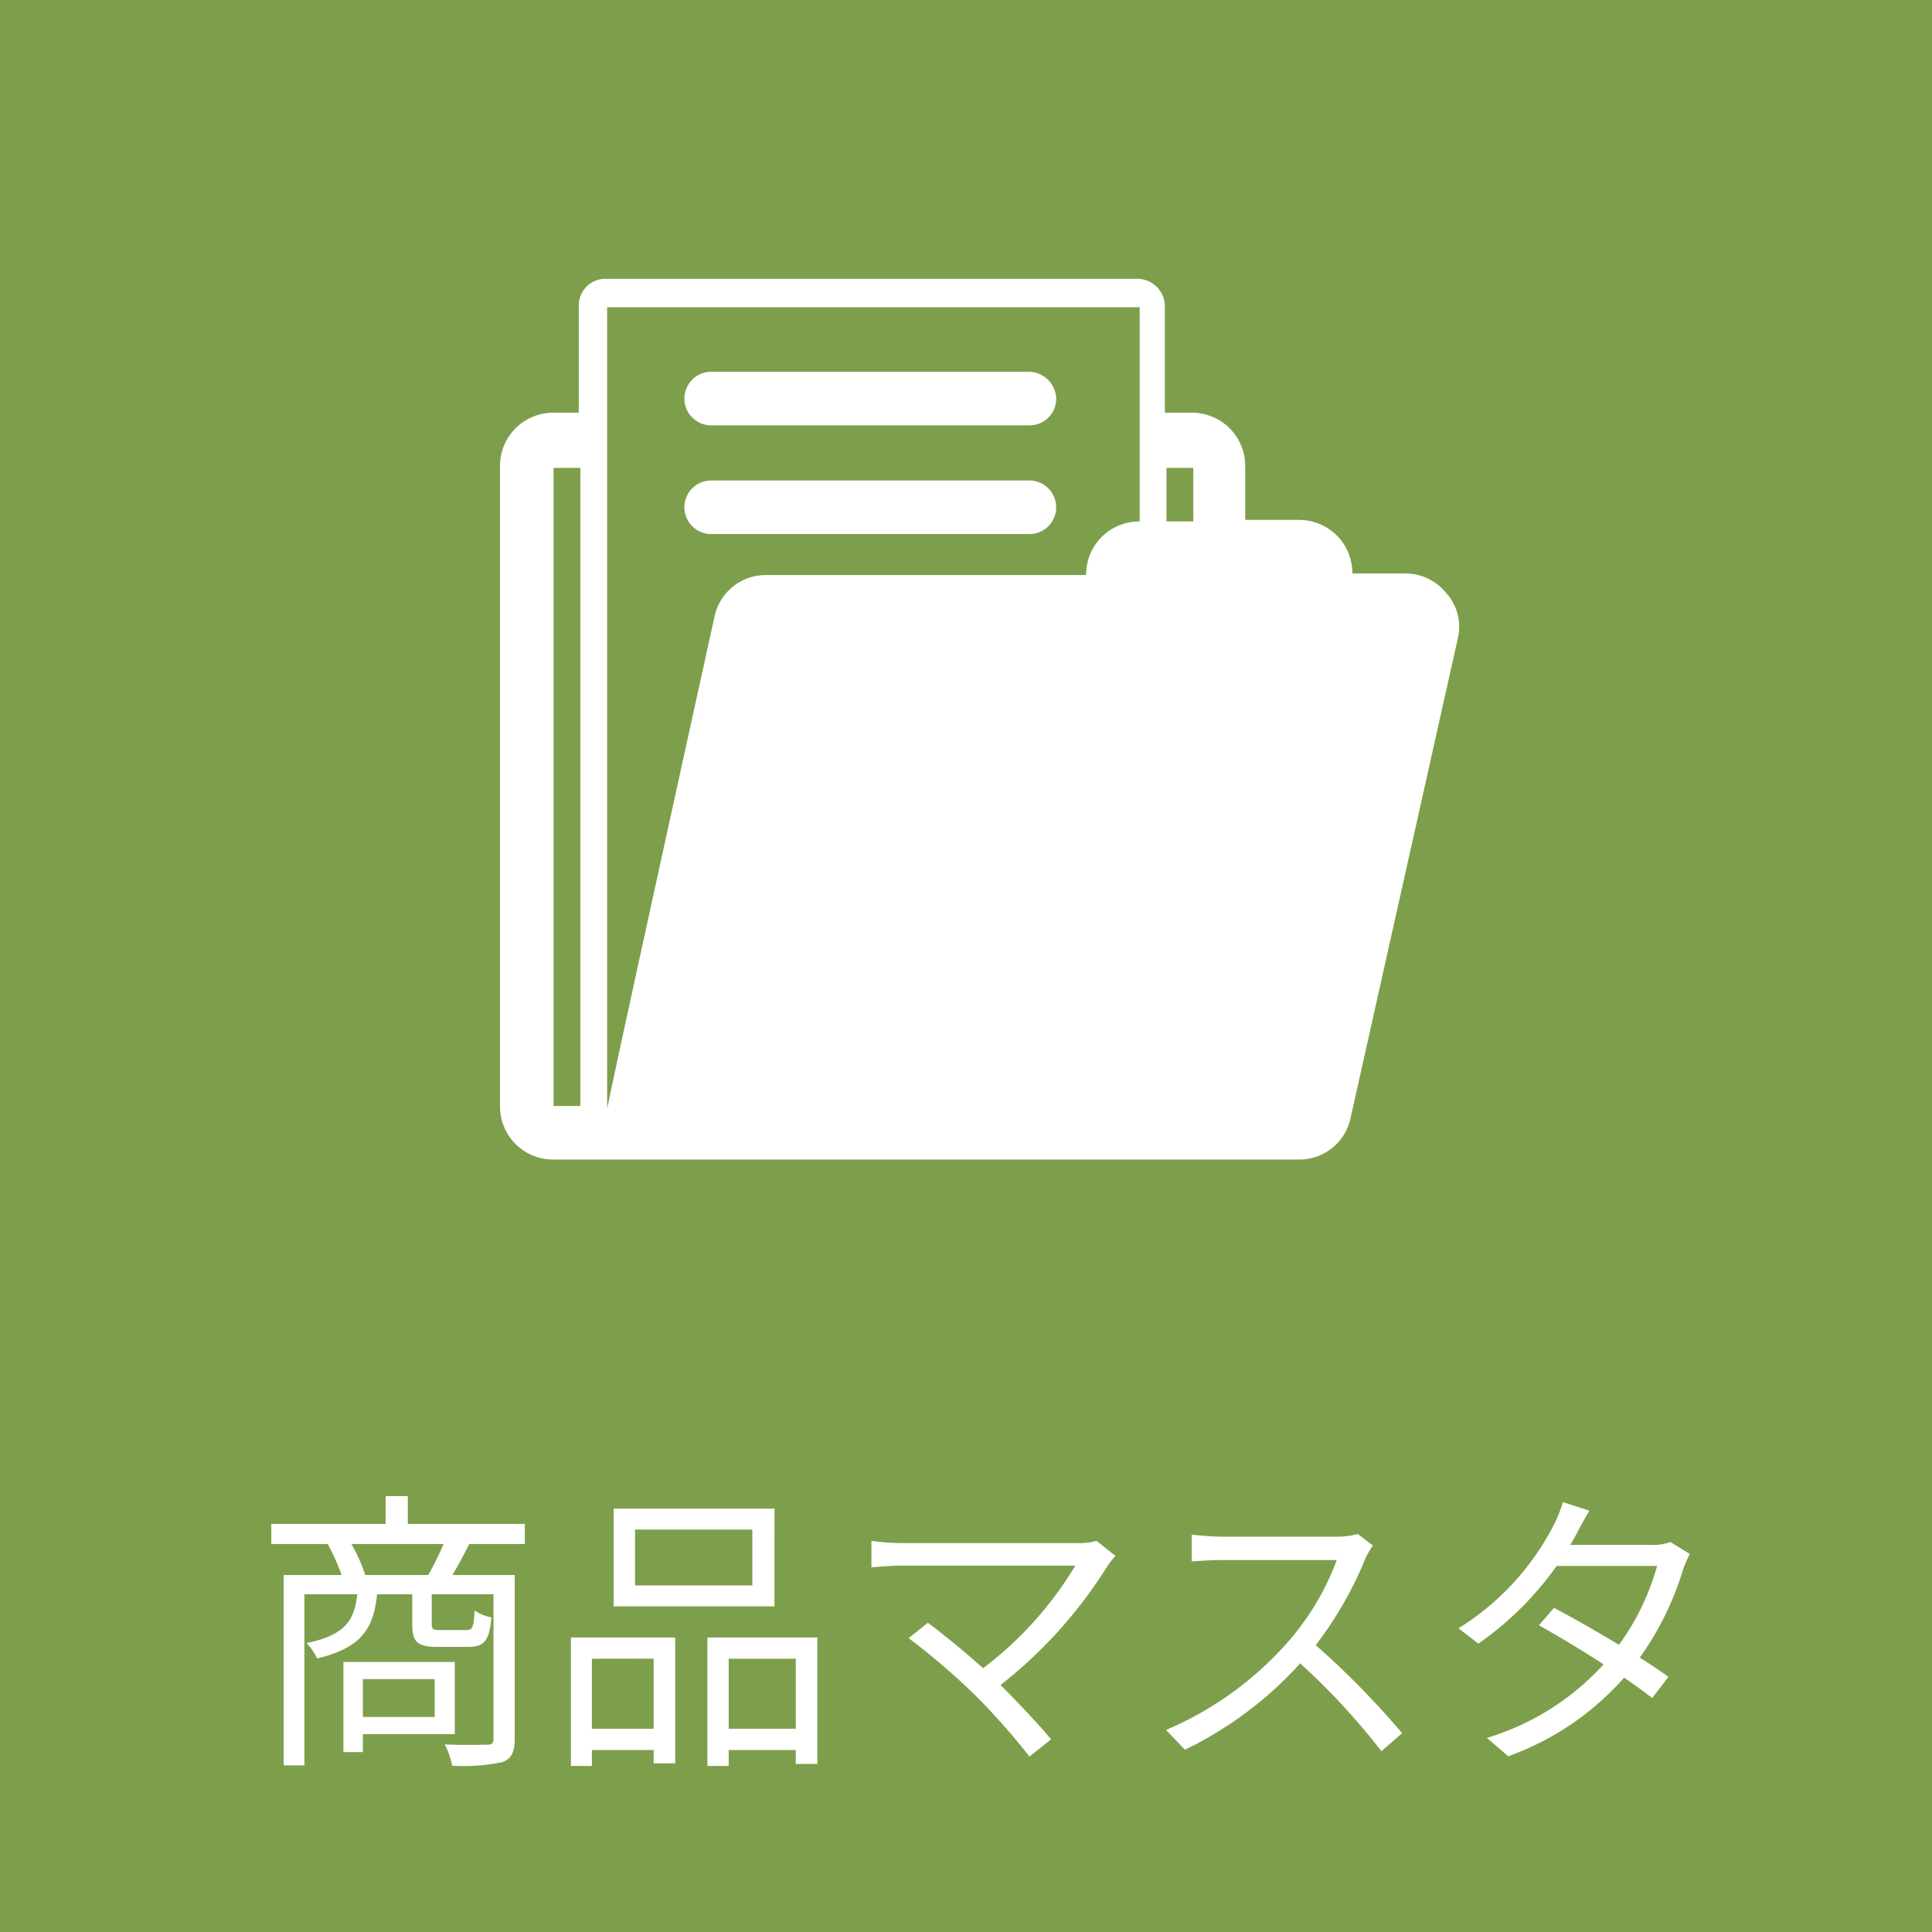
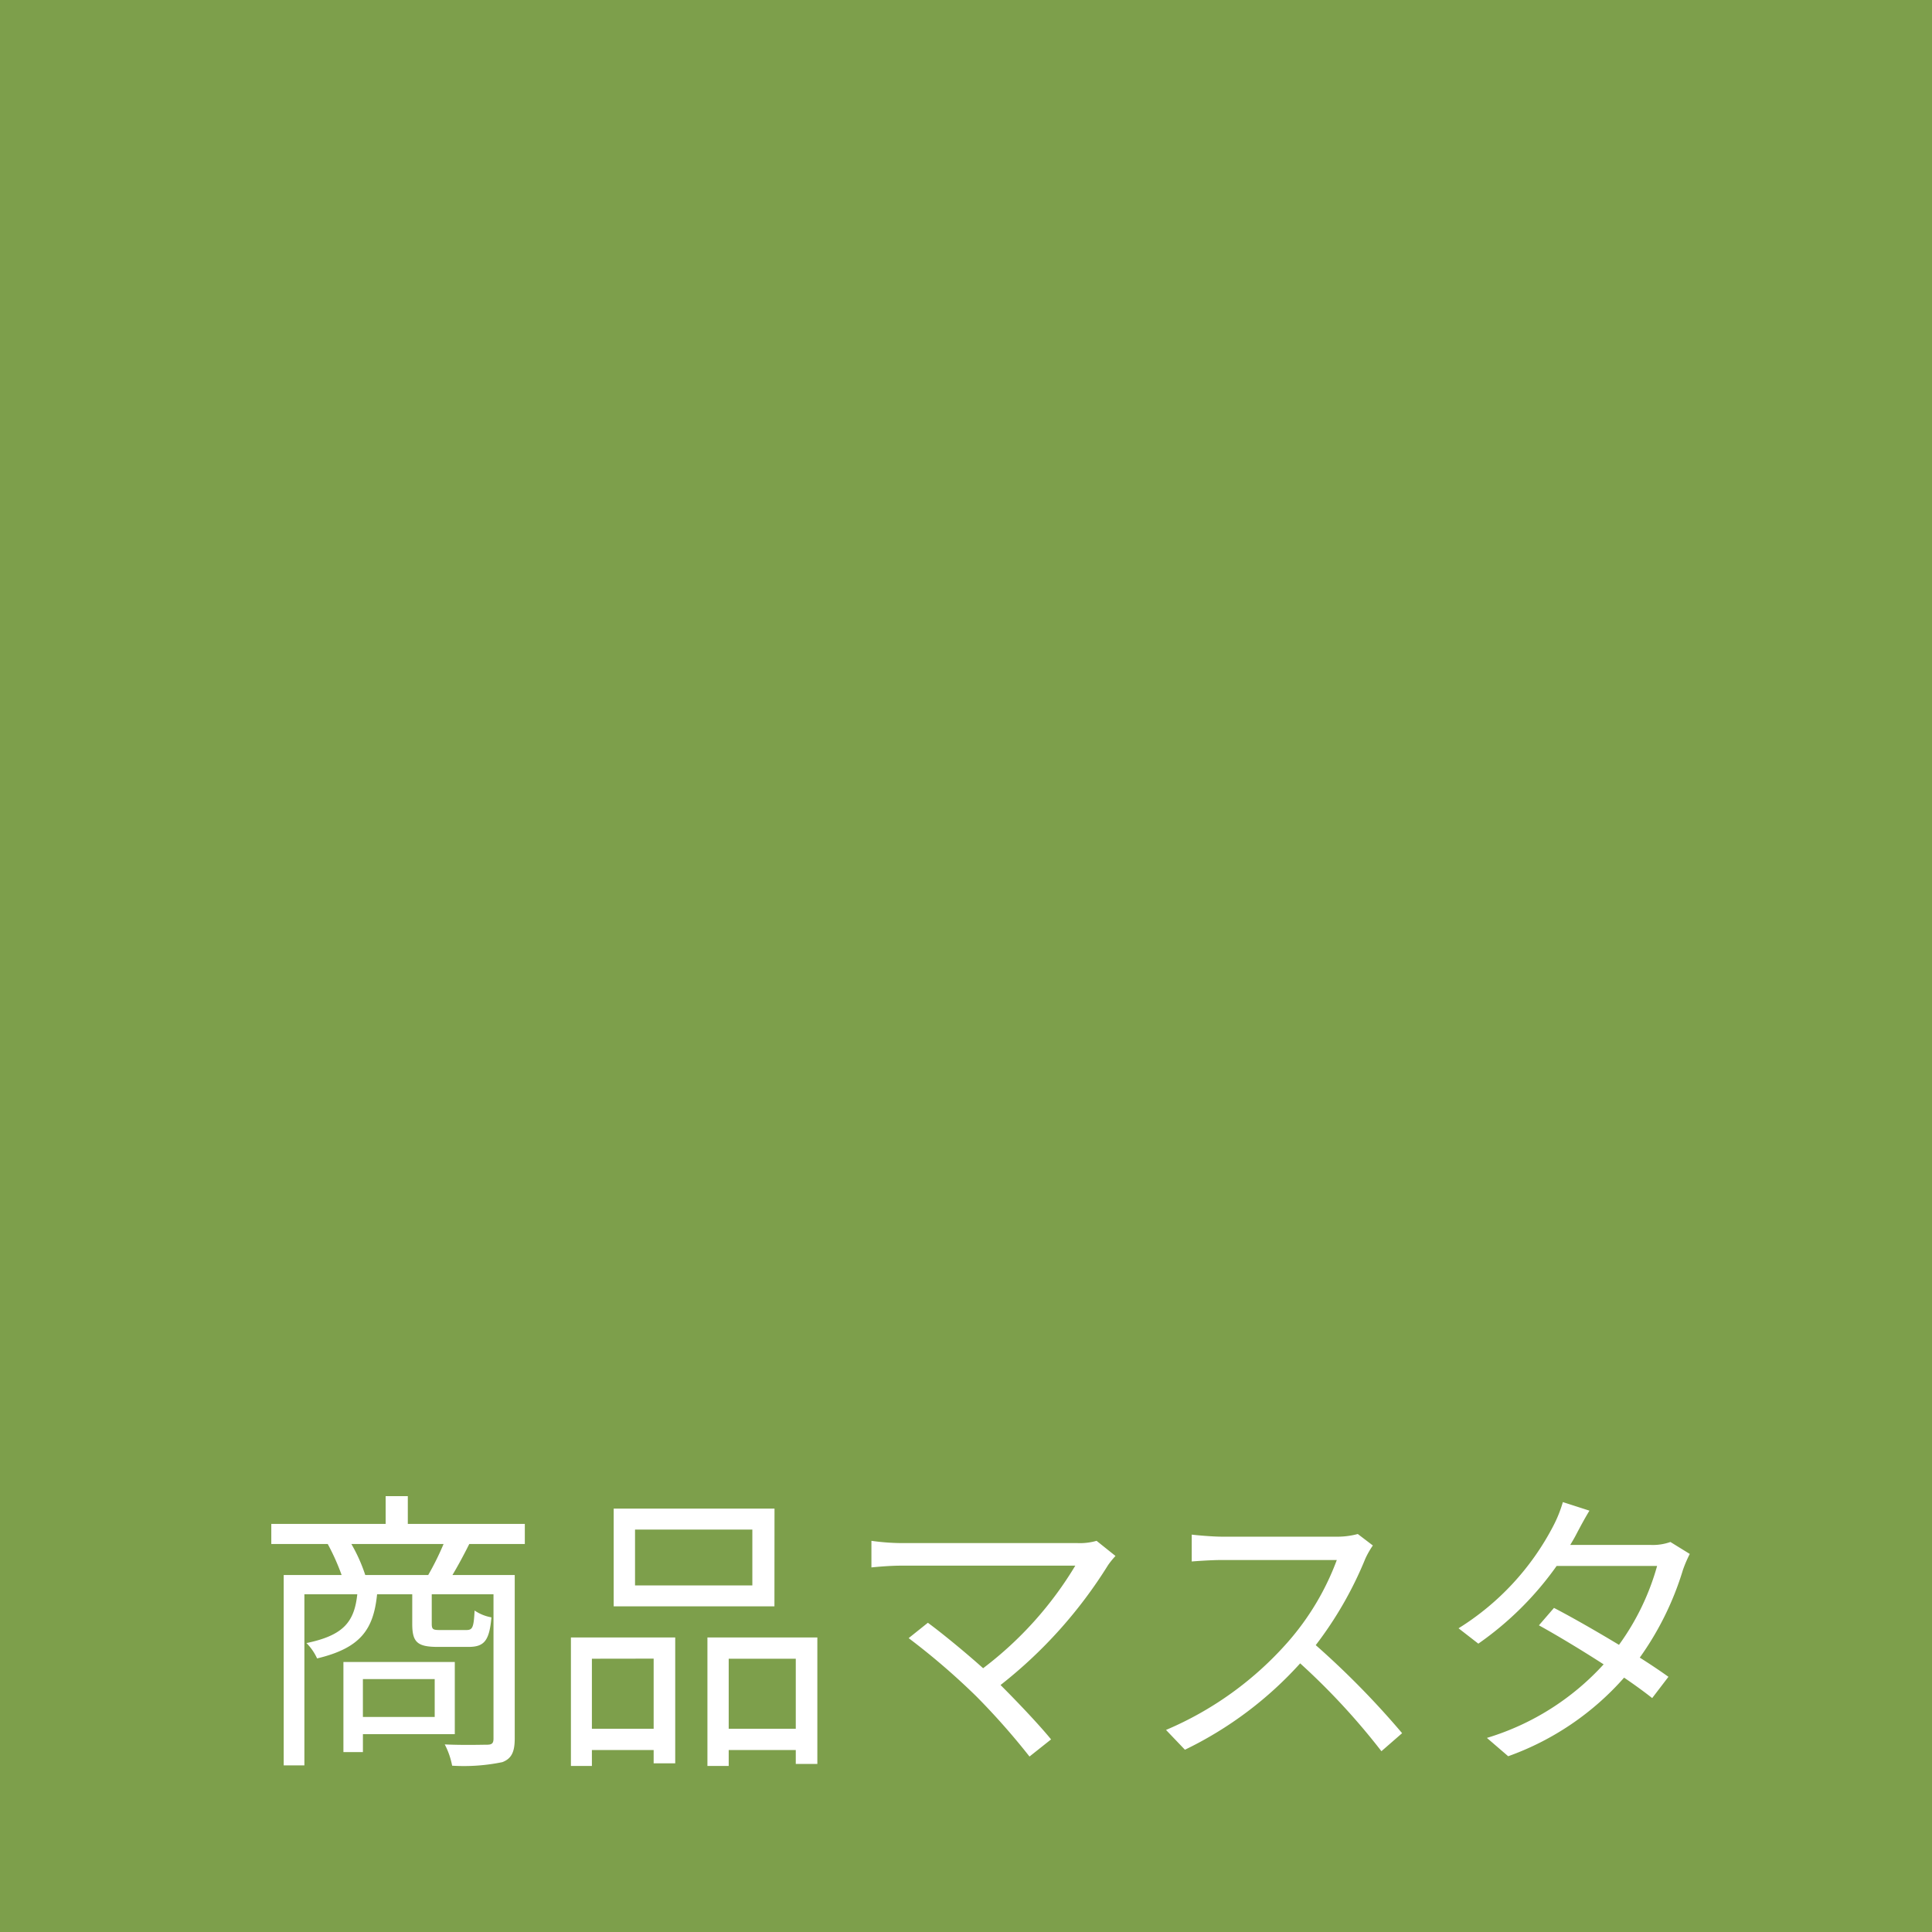
<svg xmlns="http://www.w3.org/2000/svg" width="85" height="85" viewBox="0 0 85 85">
  <rect x="0" y="0" width="85" height="85" fill="#333333" stroke="none" />
  <g id="グループ_1640" data-name="グループ 1640" transform="translate(-1143 -2615.305)">
    <path id="パス_15947" data-name="パス 15947" d="M13.48-2.16a2.416,2.416,0,0,0-.4.533q-.13.212-.171.212a.774.774,0,0,1-.205-.1A14.72,14.72,0,0,1,7.253-7.4q0,2.044.027,4.847h1l1.75-.027q.116,0,.116.109v.6a.1.1,0,0,1-.116.116l-1.75-.027H7.294q.014.786.041,1.894.014.67.014.752a.1.1,0,0,1-.109.109H6.494A.1.1,0,0,1,6.385.868q0-.055.007-.437.027-1.21.034-2.208H5.571L3.835-1.75q-.109,0-.109-.116v-.6a.1.1,0,0,1,.109-.109l1.736.027h.868q.041-2.037.041-4.7a14.687,14.687,0,0,1-5.106,5.8.678.678,0,0,1-.226.109q-.082,0-.171-.2a1.6,1.6,0,0,0-.417-.5A13.1,13.1,0,0,0,3.794-4.655,14.731,14.731,0,0,0,6.022-7.813H3.056l-1.866.027A.1.1,0,0,1,1.08-7.9v-.636a.1.1,0,0,1,.109-.109l1.866.027h3.37V-9.857a10.5,10.5,0,0,0-.1-1.7,8.585,8.585,0,0,1,.964.082q.171.027.171.116a.446.446,0,0,1-.034.157,1.491,1.491,0,0,0-.048.15,5.621,5.621,0,0,0-.075,1.176v1.258h3.657l1.873-.027a.1.1,0,0,1,.109.109V-7.9a.1.1,0,0,1-.109.109l-1.873-.027H7.7A14.236,14.236,0,0,0,13.48-2.16ZM21,.731q0,.123-.116.123h-.6q-.109,0-.109-.123V-.055H16.755V.786q0,.1-.109.1H16.01a.085.085,0,0,1-.1-.1l.027-2.365V-2.611l-.027-1.518q0-.109.1-.109l1.531.027h1.8l1.545-.027A.1.1,0,0,1,21-4.129l-.027,1.347v1.176ZM20.173-.8V-3.466H16.755V-.8Zm7-2.208q0,1.989-2.618,2.112a1.455,1.455,0,0,1-.15.014q-.116,0-.185-.28a1.112,1.112,0,0,0-.253-.526q2.379.041,2.379-1.388a2.258,2.258,0,0,0-.5-1.374,12.325,12.325,0,0,0-1.784-1.736,22.181,22.181,0,0,0,1.962-3.9H23.338v8.148l.027,2.83q0,.1-.109.1h-.649q-.109,0-.109-.1l.027-2.816V-7.937l-.027-2.83a.1.1,0,0,1,.109-.109l1.251.027h2.153a.99.99,0,0,0,.362-.041.456.456,0,0,1,.157-.027q.123,0,.376.253t.239.376a.2.2,0,0,1-.1.185,1.061,1.061,0,0,0-.294.451A31.739,31.739,0,0,1,24.992-6.3a7.771,7.771,0,0,1,1.8,1.887A2.75,2.75,0,0,1,27.173-3.008ZM21.9-5.722a.1.1,0,0,1-.109.109L19.961-5.64h-3.1l-1.825.027a.1.1,0,0,1-.109-.109v-.595a.1.1,0,0,1,.109-.109l1.825.027h2.194a14.614,14.614,0,0,0,.629-1.682,3.291,3.291,0,0,0,.13-.752,6.9,6.9,0,0,1,.807.205q.171.068.171.144a.338.338,0,0,1-.109.226,1.493,1.493,0,0,0-.212.335q-.232.581-.643,1.524h.137l1.825-.027a.1.1,0,0,1,.109.109ZM21.67-9.365q0,.109-.1.109l-1.75-.027H17.165l-1.75.027q-.116,0-.116-.109v-.574a.1.1,0,0,1,.116-.116l1.75.027h.882v-.4a5.727,5.727,0,0,0-.089-1.2q.451.021.882.082.171.027.171.116a.986.986,0,0,1-.082.232,2.258,2.258,0,0,0-.075.772v.4h.971l1.75-.027q.1,0,.1.116ZM17.6-7.068a.374.374,0,0,1,.014.082q0,.048-.15.1l-.41.116a.5.5,0,0,1-.13.027q-.068,0-.1-.109a7.5,7.5,0,0,0-.574-1.709.268.268,0,0,1-.027-.082q0-.034.171-.089l.362-.1a.506.506,0,0,1,.137-.027.1.1,0,0,1,.1.068A7.729,7.729,0,0,1,17.6-7.068ZM39.259.868a.1.1,0,0,1-.109.109h-.622a.1.1,0,0,1-.109-.109V.294H32.3V.882q0,.1-.109.1h-.622q-.109,0-.109-.1l.027-1.647V-4.437L31.459-6.1a.1.1,0,0,1,.109-.109l1.948.027h2.912l1.825-.027a.1.1,0,0,1,.109.109l-.027.923v.622l.027.937q0,.1-.109.1l-1.825-.027H32.3v1.066h4.847l2-.027a.1.1,0,0,1,.109.109l-.027,1.094V-.191ZM38.418-.376V-1.832H32.3V-.376Zm-.9-3.849V-5.517H32.3v1.292ZM40.66-5.482q0,.116-.109.116h-.636q-.109,0-.109-.116V-7.062H30.242v1.579q0,.116-.109.116H29.5q-.109,0-.109-.116l.027-1.244v-.362l-.027-.588a.1.1,0,0,1,.109-.109l1.948.027h3.028a4.352,4.352,0,0,0-.1-1.053,4.48,4.48,0,0,1,.882.075q.171.021.171.109a.676.676,0,0,1-.082.253,1.8,1.8,0,0,0-.062.615h3.309l1.962-.027a.1.1,0,0,1,.109.109l-.027.533v.417Zm-5.7-4.389a.1.1,0,0,1-.109.109l-1.511-.027h-.492a9.147,9.147,0,0,1,.533,1.135.288.288,0,0,1,.007.048q0,.062-.137.109l-.431.137a.478.478,0,0,1-.137.034q-.062,0-.089-.1a8.1,8.1,0,0,0-.561-1.36H30.762A8.175,8.175,0,0,1,29.6-8.442a.49.49,0,0,1-.2.123.426.426,0,0,1-.205-.123,1.342,1.342,0,0,0-.451-.28,6.975,6.975,0,0,0,1.887-2.406A1.663,1.663,0,0,0,30.8-11.7a5.348,5.348,0,0,1,.772.171q.137.041.137.137a.259.259,0,0,1-.082.171,1.236,1.236,0,0,0-.226.349q-.041.089-.116.226t-.109.191h2.16l1.511-.027a.1.1,0,0,1,.109.109Zm6.132,0a.1.1,0,0,1-.109.109l-1.736-.027h-.964a9.81,9.81,0,0,1,.581,1.135.123.123,0,0,1,.021.062q0,.062-.144.109l-.4.109a.561.561,0,0,1-.123.021q-.062,0-.1-.089A8.048,8.048,0,0,0,37.5-9.789H36.162a8.3,8.3,0,0,1-.526.82q-.137.157-.185.157a.577.577,0,0,1-.226-.123,1.5,1.5,0,0,0-.472-.2,7.322,7.322,0,0,0,1.176-2,3.354,3.354,0,0,0,.15-.6,4.636,4.636,0,0,1,.752.157q.171.048.171.15a.238.238,0,0,1-.109.171,1.219,1.219,0,0,0-.212.376q-.137.335-.178.417h2.741l1.736-.027a.1.1,0,0,1,.109.109ZM55.474.171q0,.109-.1.109L53.389.253H48.262L46.272.28a.1.1,0,0,1-.109-.109V-.451a.1.1,0,0,1,.109-.109l1.989.027h2.393V-2.352H49.581l-1.839.027q-.109,0-.109-.116v-.6a.1.1,0,0,1,.109-.109l1.839.027h1.073V-4.717H49.581l-1.839.027q-.123,0-.123-.1l.027-1.545V-9.16l-.027-1.5q0-.116.123-.116l1.839.027h3.1l1.839-.027q.109,0,.109.116l-.027,1.5v2.83l.027,1.545q0,.1-.109.1l-1.839-.027H51.468v1.593h1.306l1.832-.027a.1.1,0,0,1,.109.109v.6q0,.116-.109.116l-1.832-.027H51.468V-.533h1.921l1.989-.027q.1,0,.1.109ZM53.792-5.448V-7.424H51.468v1.976Zm0-2.673v-1.907H51.468v1.907ZM50.654-5.448V-7.424H48.446v1.976Zm0-2.673v-1.907H48.446v1.907ZM47.236-3.767a3.02,3.02,0,0,0-.041.533q.007.1.007.144,0,.157-.226.294A26.024,26.024,0,0,1,43.846-1.34a2.383,2.383,0,0,0-.5.226.361.361,0,0,1-.185.082q-.089,0-.144-.123a5.629,5.629,0,0,1-.246-.807,6.4,6.4,0,0,0,1.285-.349l.6-.226v-3.5h-.226L43.189-6q-.109,0-.109-.116v-.588a.1.1,0,0,1,.109-.109l1.244.027h.226V-9.782h-.321l-1.36.027q-.1,0-.1-.116v-.6q0-.109.1-.109l1.36.027h1.429l1.347-.027a.1.1,0,0,1,.109.109v.6q0,.116-.109.116l-1.347-.027h-.28v2.994h.157L46.9-6.815q.1,0,.1.109v.588Q47-6,46.9-6l-1.258-.034h-.157v3.151A17.489,17.489,0,0,0,47.236-3.767Z" transform="translate(1157.998 2692.395)" fill="#fff" />
    <path id="パス_1604" data-name="パス 1604" d="M576.038,57.6l.554,7.126,3.4,3.246H568.2V57.6Z" transform="translate(618.335 2601.895)" fill="#fff" />
-     <path id="パス_1605" data-name="パス 1605" d="M557.18,57.6l-.475,7.126-3.4,3.246h11.8V57.6Z" transform="translate(621.438 2601.895)" fill="#fff" />
    <path id="パス_1606" data-name="パス 1606" d="M580.269,15.9H544.8a3.8,3.8,0,0,0-3.8,3.8V45.986a3.8,3.8,0,0,0,3.8,3.8h35.469a3.853,3.853,0,0,0,3.8-3.8V19.7A3.853,3.853,0,0,0,580.269,15.9Zm.554,27.077a2.1,2.1,0,0,1-2.058,2.058H546.146a2.1,2.1,0,0,1-2.058-2.058V21.521a2.1,2.1,0,0,1,2.058-2.058h32.619a2.1,2.1,0,0,1,2.058,2.058Z" transform="translate(624 2610.58)" fill="#fff" />
    <path id="パス_15944" data-name="パス 15944" d="M0,0H85V85H0Z" transform="translate(1143 2615.305)" fill="#7d9f4b" />
    <path id="パス_15948" data-name="パス 15948" d="M8.125-2.821v1.664H4.966V-2.821ZM9.009-.4V-3.575h-4.9V.39h.858V-.4ZM5.07-7.4a7.165,7.165,0,0,0-.611-1.365H8.515A12.13,12.13,0,0,1,7.839-7.4Zm7.02-1.365v-.884H6.942v-1.222H5.967v1.222H.936v.884H3.419A9.758,9.758,0,0,1,4.03-7.4H1.482V.975h.91V-6.552H4.719c-.13,1.209-.6,1.807-2.236,2.145a2.34,2.34,0,0,1,.468.676c1.9-.455,2.483-1.261,2.639-2.821H7.137v1.3c0,.806.221,1.014,1.131,1.014H9.607c.689,0,.923-.26,1.014-1.3a1.926,1.926,0,0,1-.741-.3c-.039.767-.091.858-.377.858H8.372c-.325,0-.377-.026-.377-.286V-6.552h2.717V-.208c0,.208-.065.273-.286.273S9.412.091,8.567.052a3.347,3.347,0,0,1,.325.936A8.374,8.374,0,0,0,11.1.832c.416-.156.546-.468.546-1.04V-7.4H8.905c.234-.39.494-.871.741-1.365ZM22.1-6.942H16.939V-9.4H22.1Zm.975-3.38H16v4.3h7.072Zm-5.317,6.6V-.637H15.041V-3.718ZM14.118,1h.923V.3h2.717V.884h.949V-4.654H14.118ZM21.06-.637V-3.718h2.951V-.637Zm-.936-4.017V1h.936V.3h2.951V.91h.949V-4.654ZM37.245-8.905a2.644,2.644,0,0,1-.832.1H28.665a9.989,9.989,0,0,1-1.326-.1v1.17c.26-.026.819-.078,1.326-.078h7.644A15.943,15.943,0,0,1,32.253-3.3c-.884-.793-1.95-1.651-2.431-2l-.845.676a30.675,30.675,0,0,1,2.977,2.561A31.186,31.186,0,0,1,34.294.585l.949-.754c-.52-.637-1.443-1.612-2.223-2.392a20.349,20.349,0,0,0,4.732-5.278,3.682,3.682,0,0,1,.325-.4Zm11.492-.3a3.463,3.463,0,0,1-.975.117H42.744c-.39,0-1.131-.065-1.313-.091v1.183c.143-.013.858-.065,1.313-.065h5.07a11.584,11.584,0,0,1-2.158,3.614A14.865,14.865,0,0,1,40.3-.585l.832.871a16.48,16.48,0,0,0,5.07-3.8A30.016,30.016,0,0,1,49.777.351l.91-.793a37.281,37.281,0,0,0-3.8-3.874,16.453,16.453,0,0,0,2.184-3.809A3.729,3.729,0,0,1,49.4-8.7Zm13.754.351a2.292,2.292,0,0,1-.858.13H58.084c.1-.169.195-.325.273-.481.13-.247.364-.689.572-1.027l-1.17-.377a5.586,5.586,0,0,1-.416,1.04A11.6,11.6,0,0,1,53.17-5.057l.871.676A14.1,14.1,0,0,0,57.486-7.8h4.42a10.87,10.87,0,0,1-1.677,3.471c-1.014-.611-2.106-1.235-2.86-1.625l-.663.767c.728.4,1.82,1.053,2.847,1.716A11.392,11.392,0,0,1,54.418-.234l.936.806a12.318,12.318,0,0,0,5.1-3.458c.494.338.923.65,1.235.9l.715-.936c-.325-.234-.767-.533-1.261-.845a13.226,13.226,0,0,0,1.9-3.861,5.7,5.7,0,0,1,.3-.7Z" transform="translate(1154 2692)" fill="#fff" />
-     <path id="パス_1607" data-name="パス 1607" d="M579.26,27.664a2.3,2.3,0,0,0-1.8-.9H575.1a2.337,2.337,0,0,0-2.357-2.357h-2.357V22.049a2.337,2.337,0,0,0-2.357-2.357h-1.178V14.978a1.215,1.215,0,0,0-1.178-1.178H542.244a1.168,1.168,0,0,0-1.178,1.178v4.714h-1.109a2.337,2.337,0,0,0-2.357,2.357V50.192a2.337,2.337,0,0,0,2.357,2.357h32.787a2.306,2.306,0,0,0,2.287-1.872L579.745,29.6a2.208,2.208,0,0,0-.485-1.941ZM541.135,50.192h-1.178V22.118h1.178Zm24.608-25.717a2.337,2.337,0,0,0-2.357,2.357H549.315a2.306,2.306,0,0,0-2.287,1.872s-4.714,21.419-4.714,21.627V15.048h23.429Zm2.357,0h-1.178V22.118H568.1Zm-7.209-4.228h-14a1.178,1.178,0,1,1,0-2.357h14a1.215,1.215,0,0,1,1.178,1.178,1.168,1.168,0,0,1-1.178,1.178Zm0,4.783h-14a1.178,1.178,0,1,1,0-2.357h14a1.178,1.178,0,0,1,0,2.357Z" transform="translate(627.398 2613.772)" fill="#fff" />
  </g>
</svg>